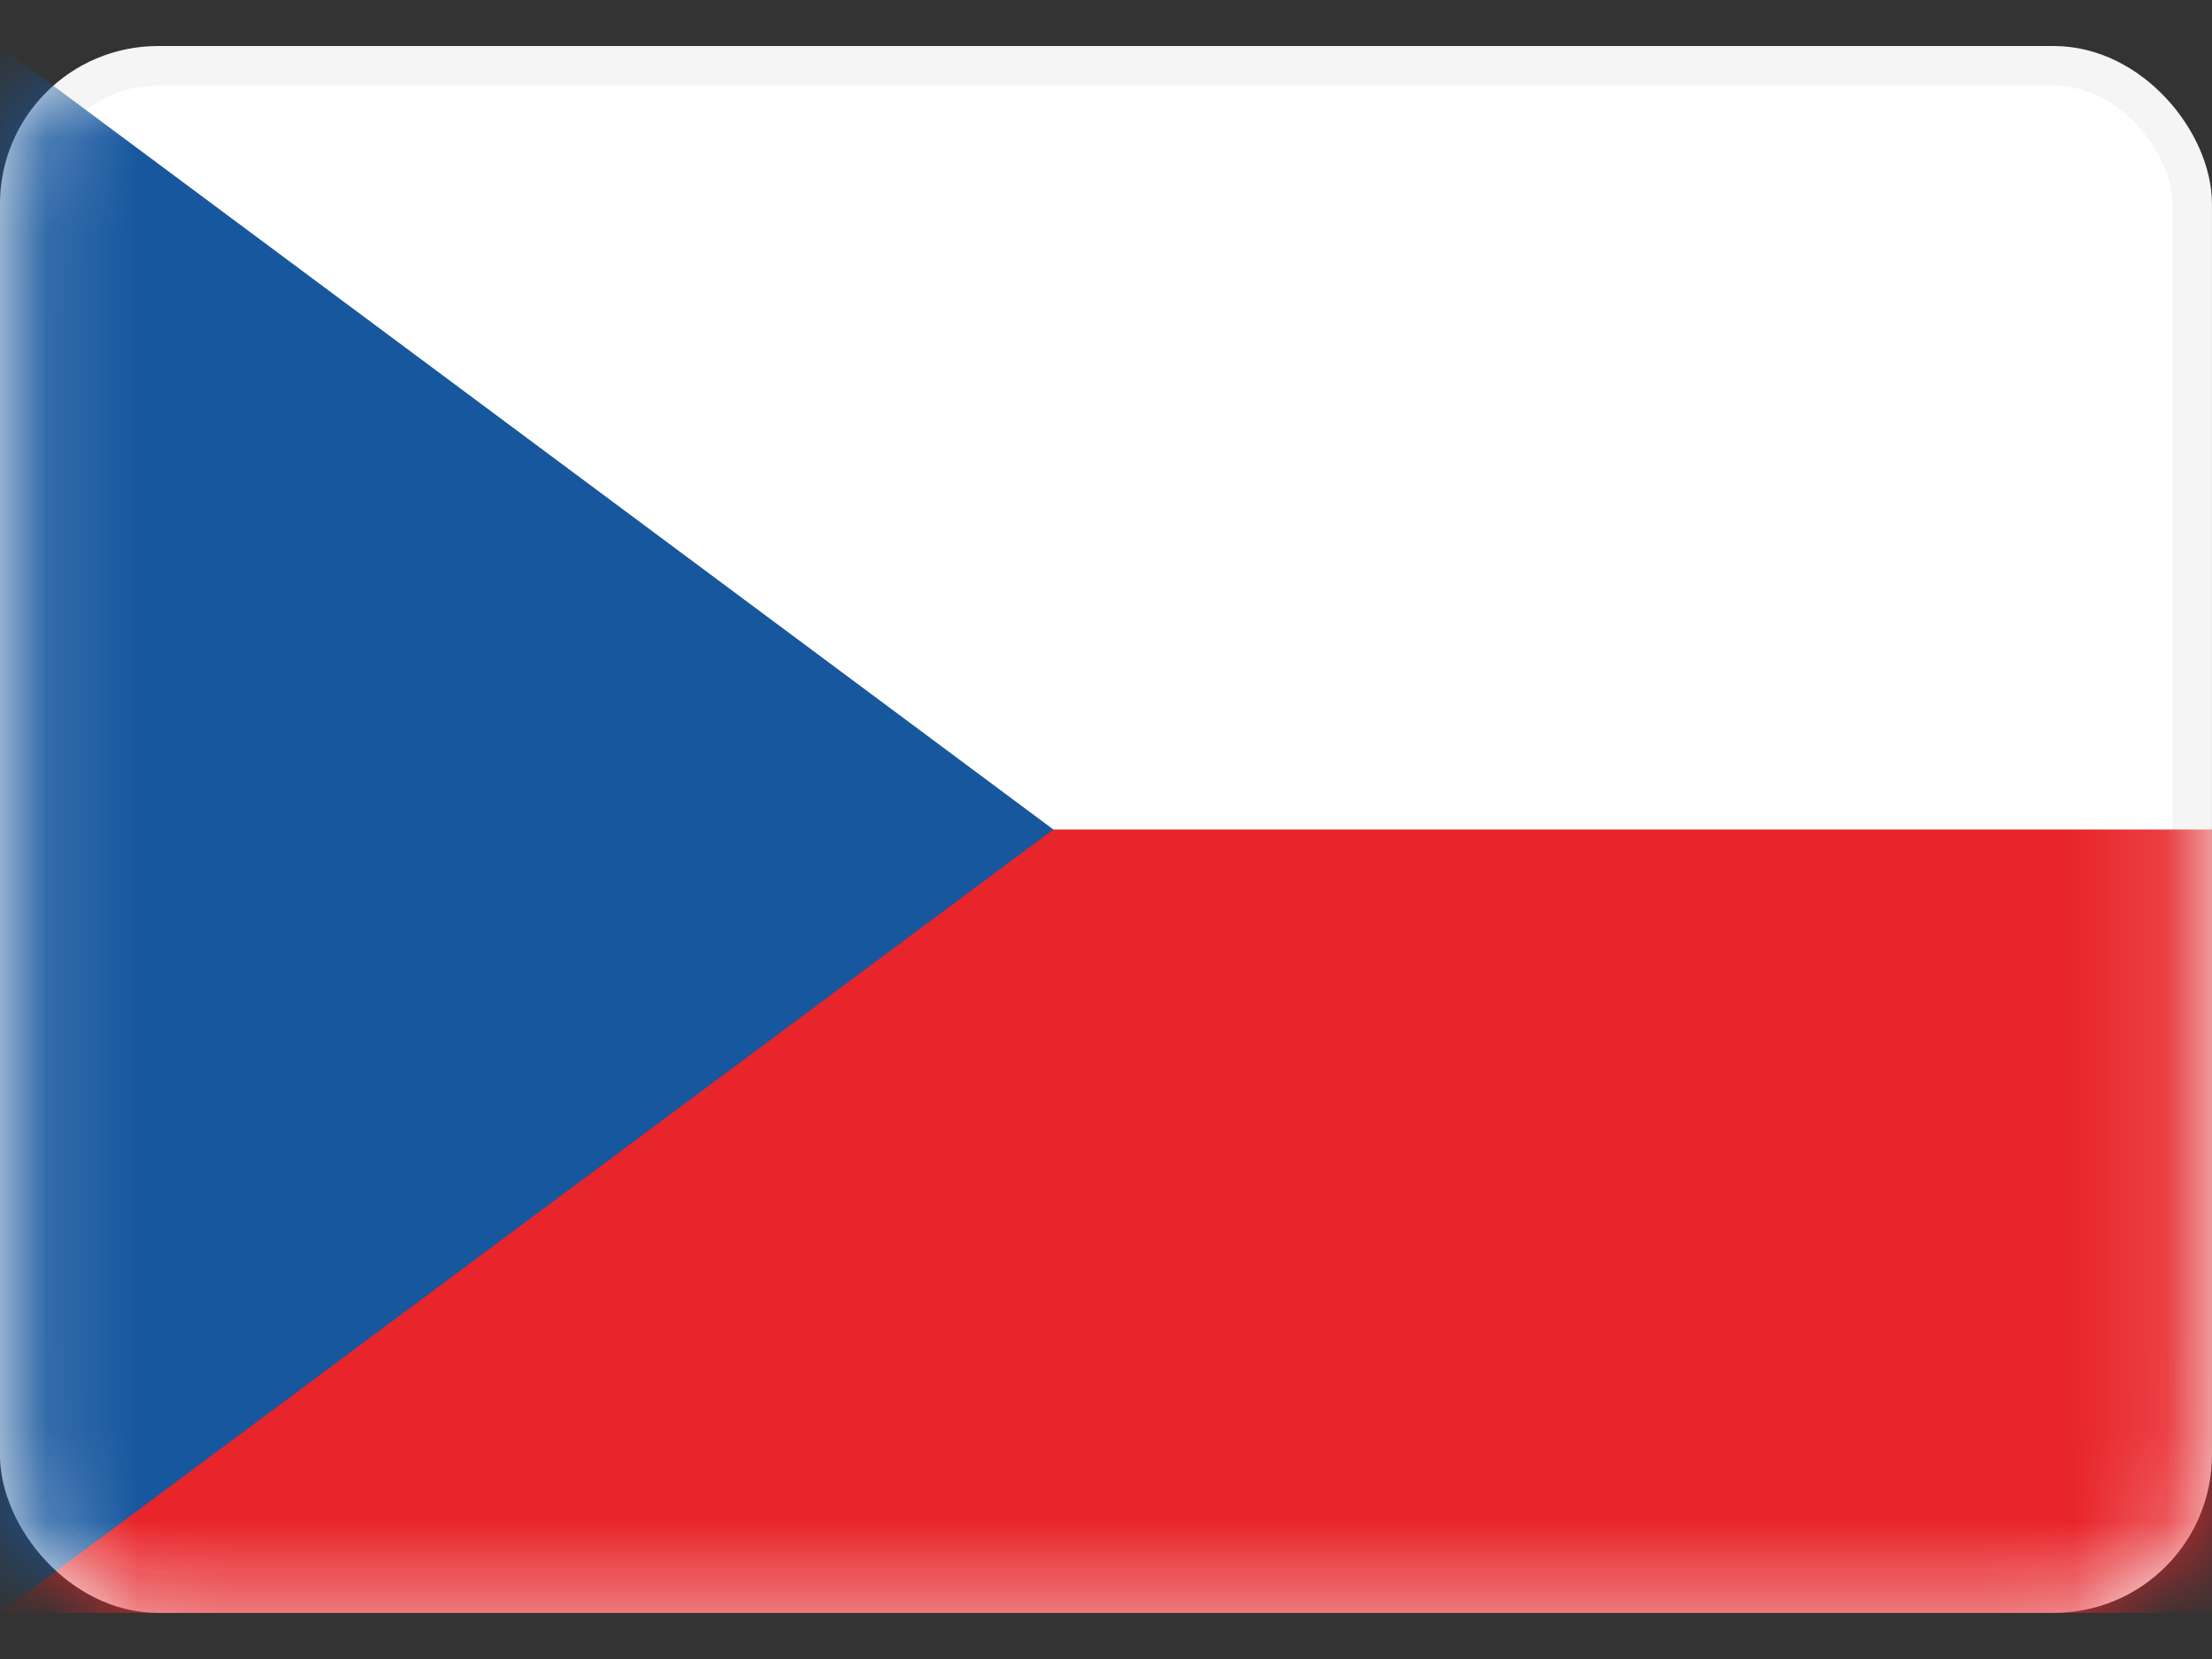
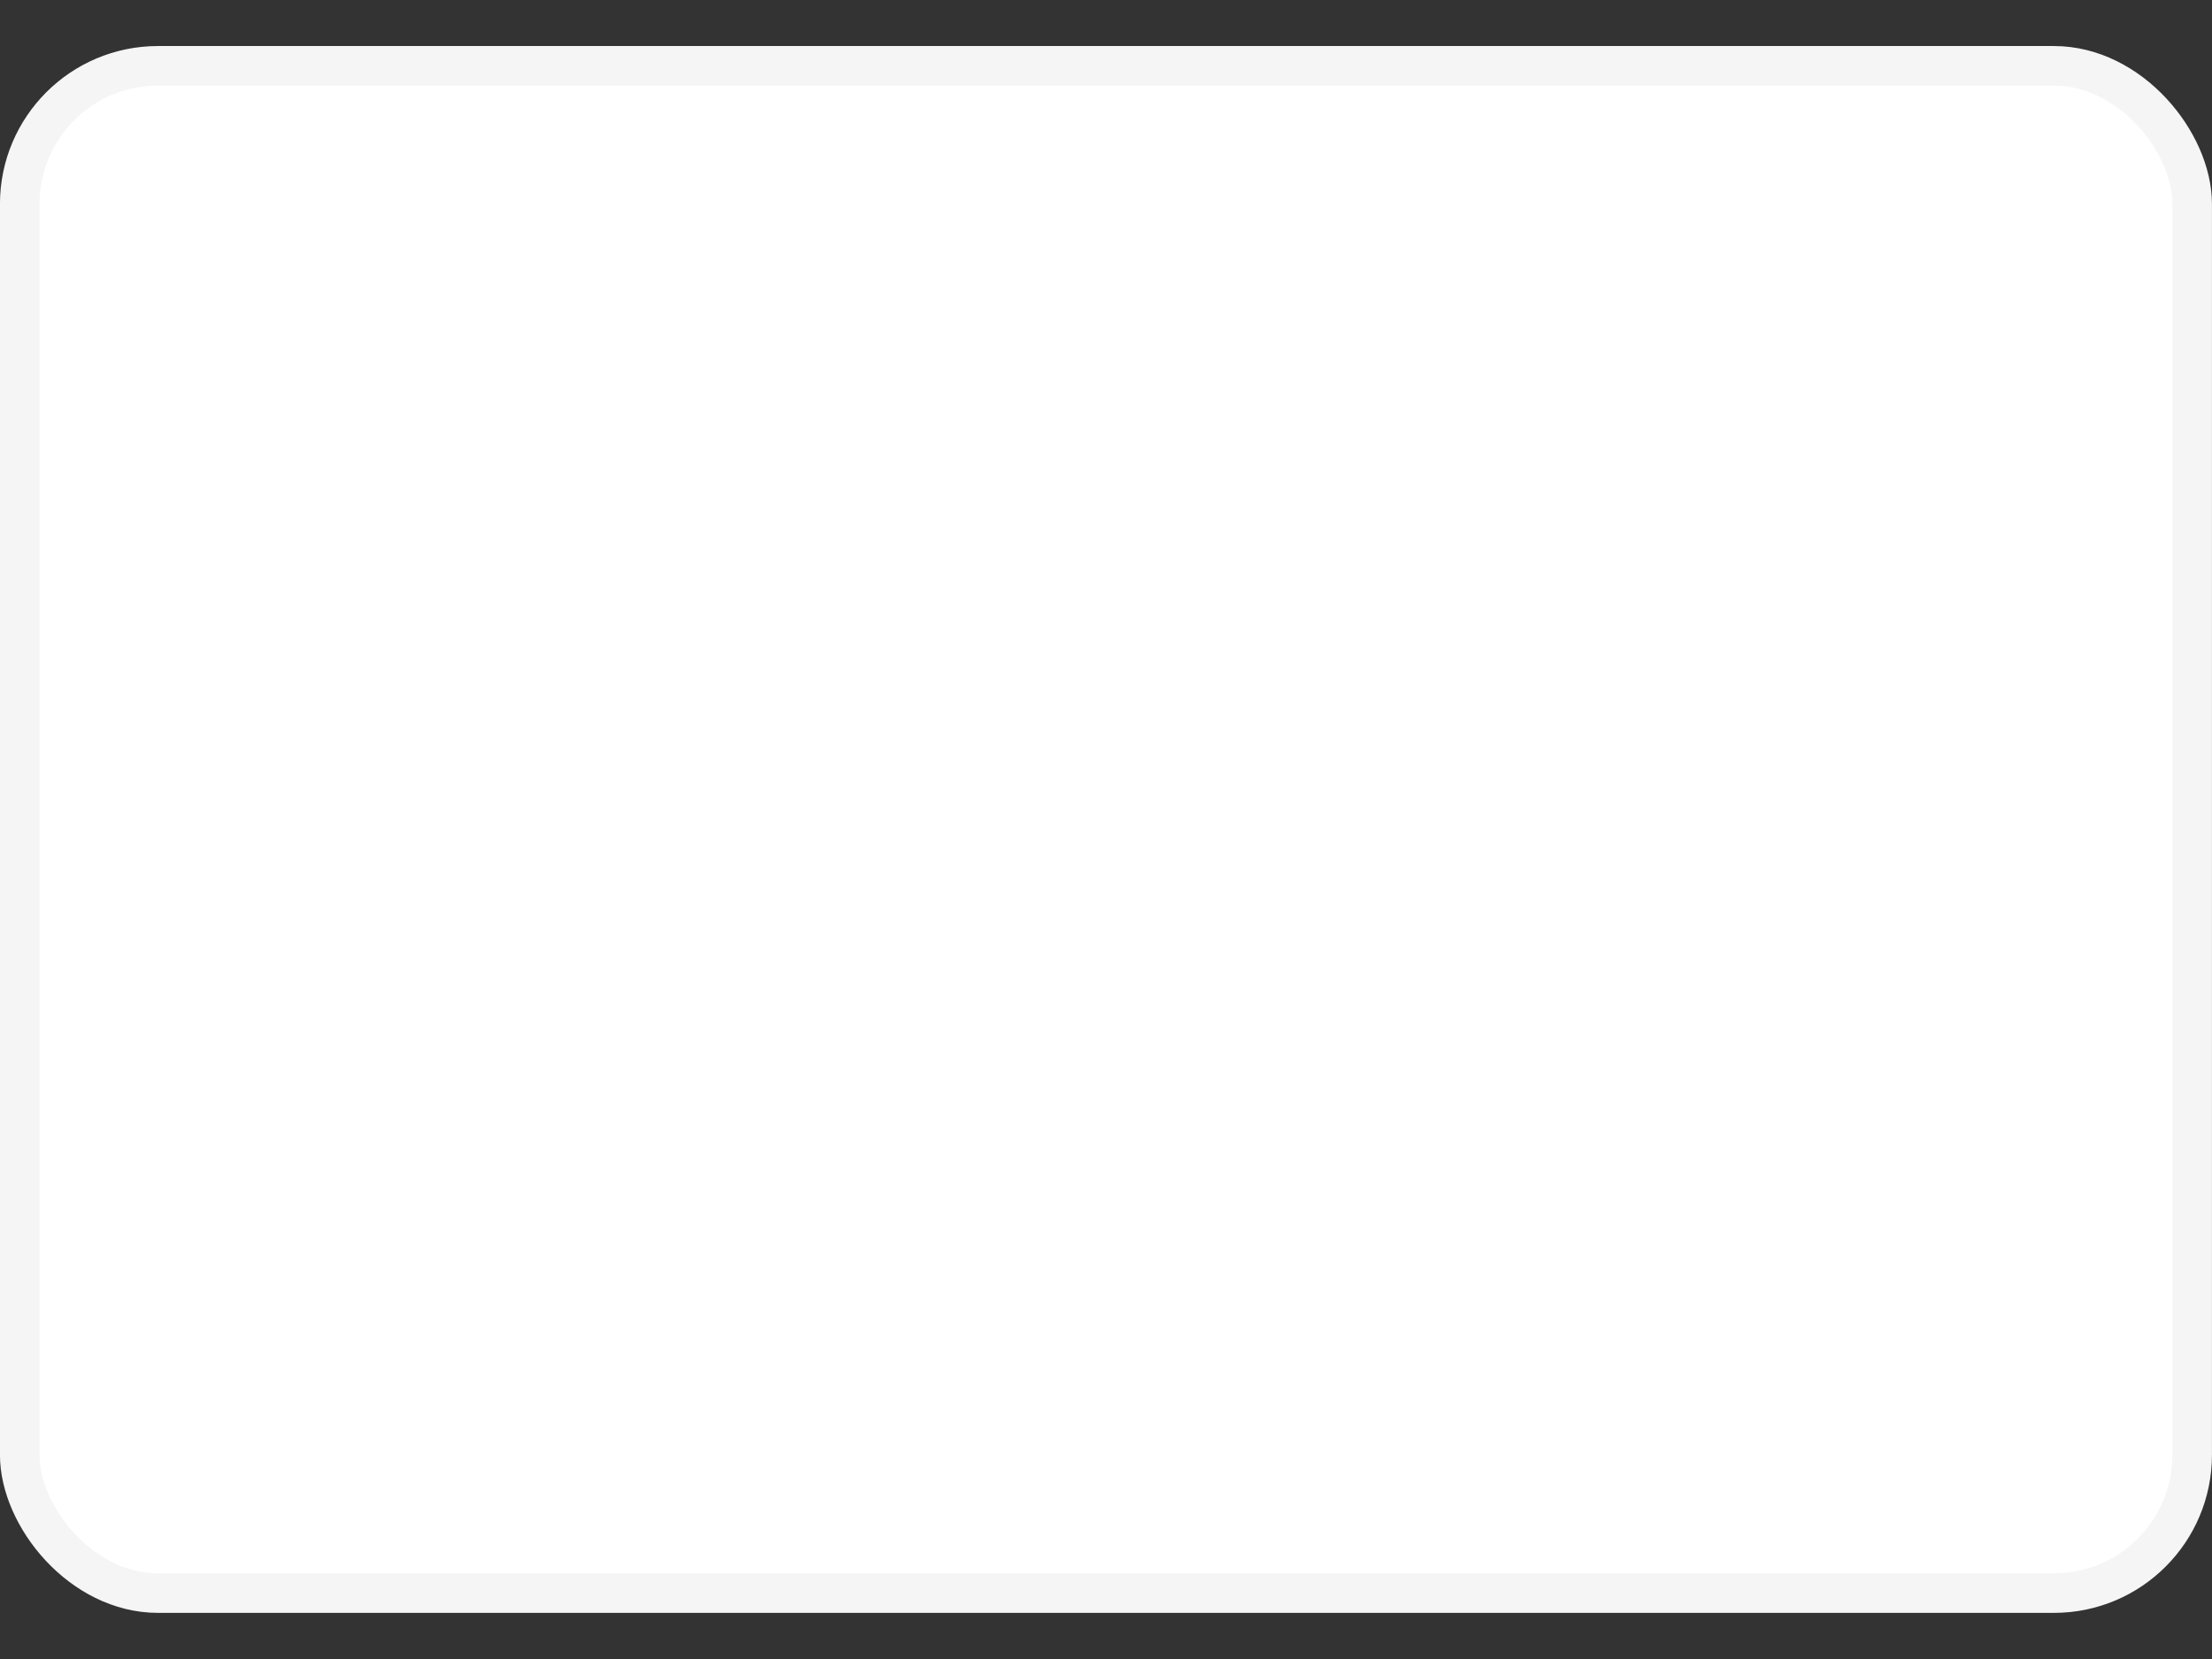
<svg xmlns="http://www.w3.org/2000/svg" width="24" height="18" fill="none">
  <rect width="100%" height="100%" fill="#333333" stroke="none" />
  <rect x=".214" y=".714" width="23.571" height="16.571" rx="1.5" fill="#fff" stroke="#F5F5F5" stroke-width=".429" />
  <mask id="a" style="mask-type:luminance" maskUnits="userSpaceOnUse" x="0" y="0" width="24" height="18">
-     <rect x=".214" y=".714" width="23.571" height="16.571" rx="1.5" fill="#fff" stroke="#fff" stroke-width=".429" />
-   </mask>
+     </mask>
  <g mask="url(#a)" fill-rule="evenodd" clip-rule="evenodd">
-     <path d="M0 17.5h24V9H0v8.5z" fill="#E8252A" />
-     <path d="M0 .5L11.429 9 0 17.5V.5z" fill="#17579E" />
+     <path d="M0 .5L11.429 9 0 17.5V.5" fill="#17579E" />
  </g>
</svg>